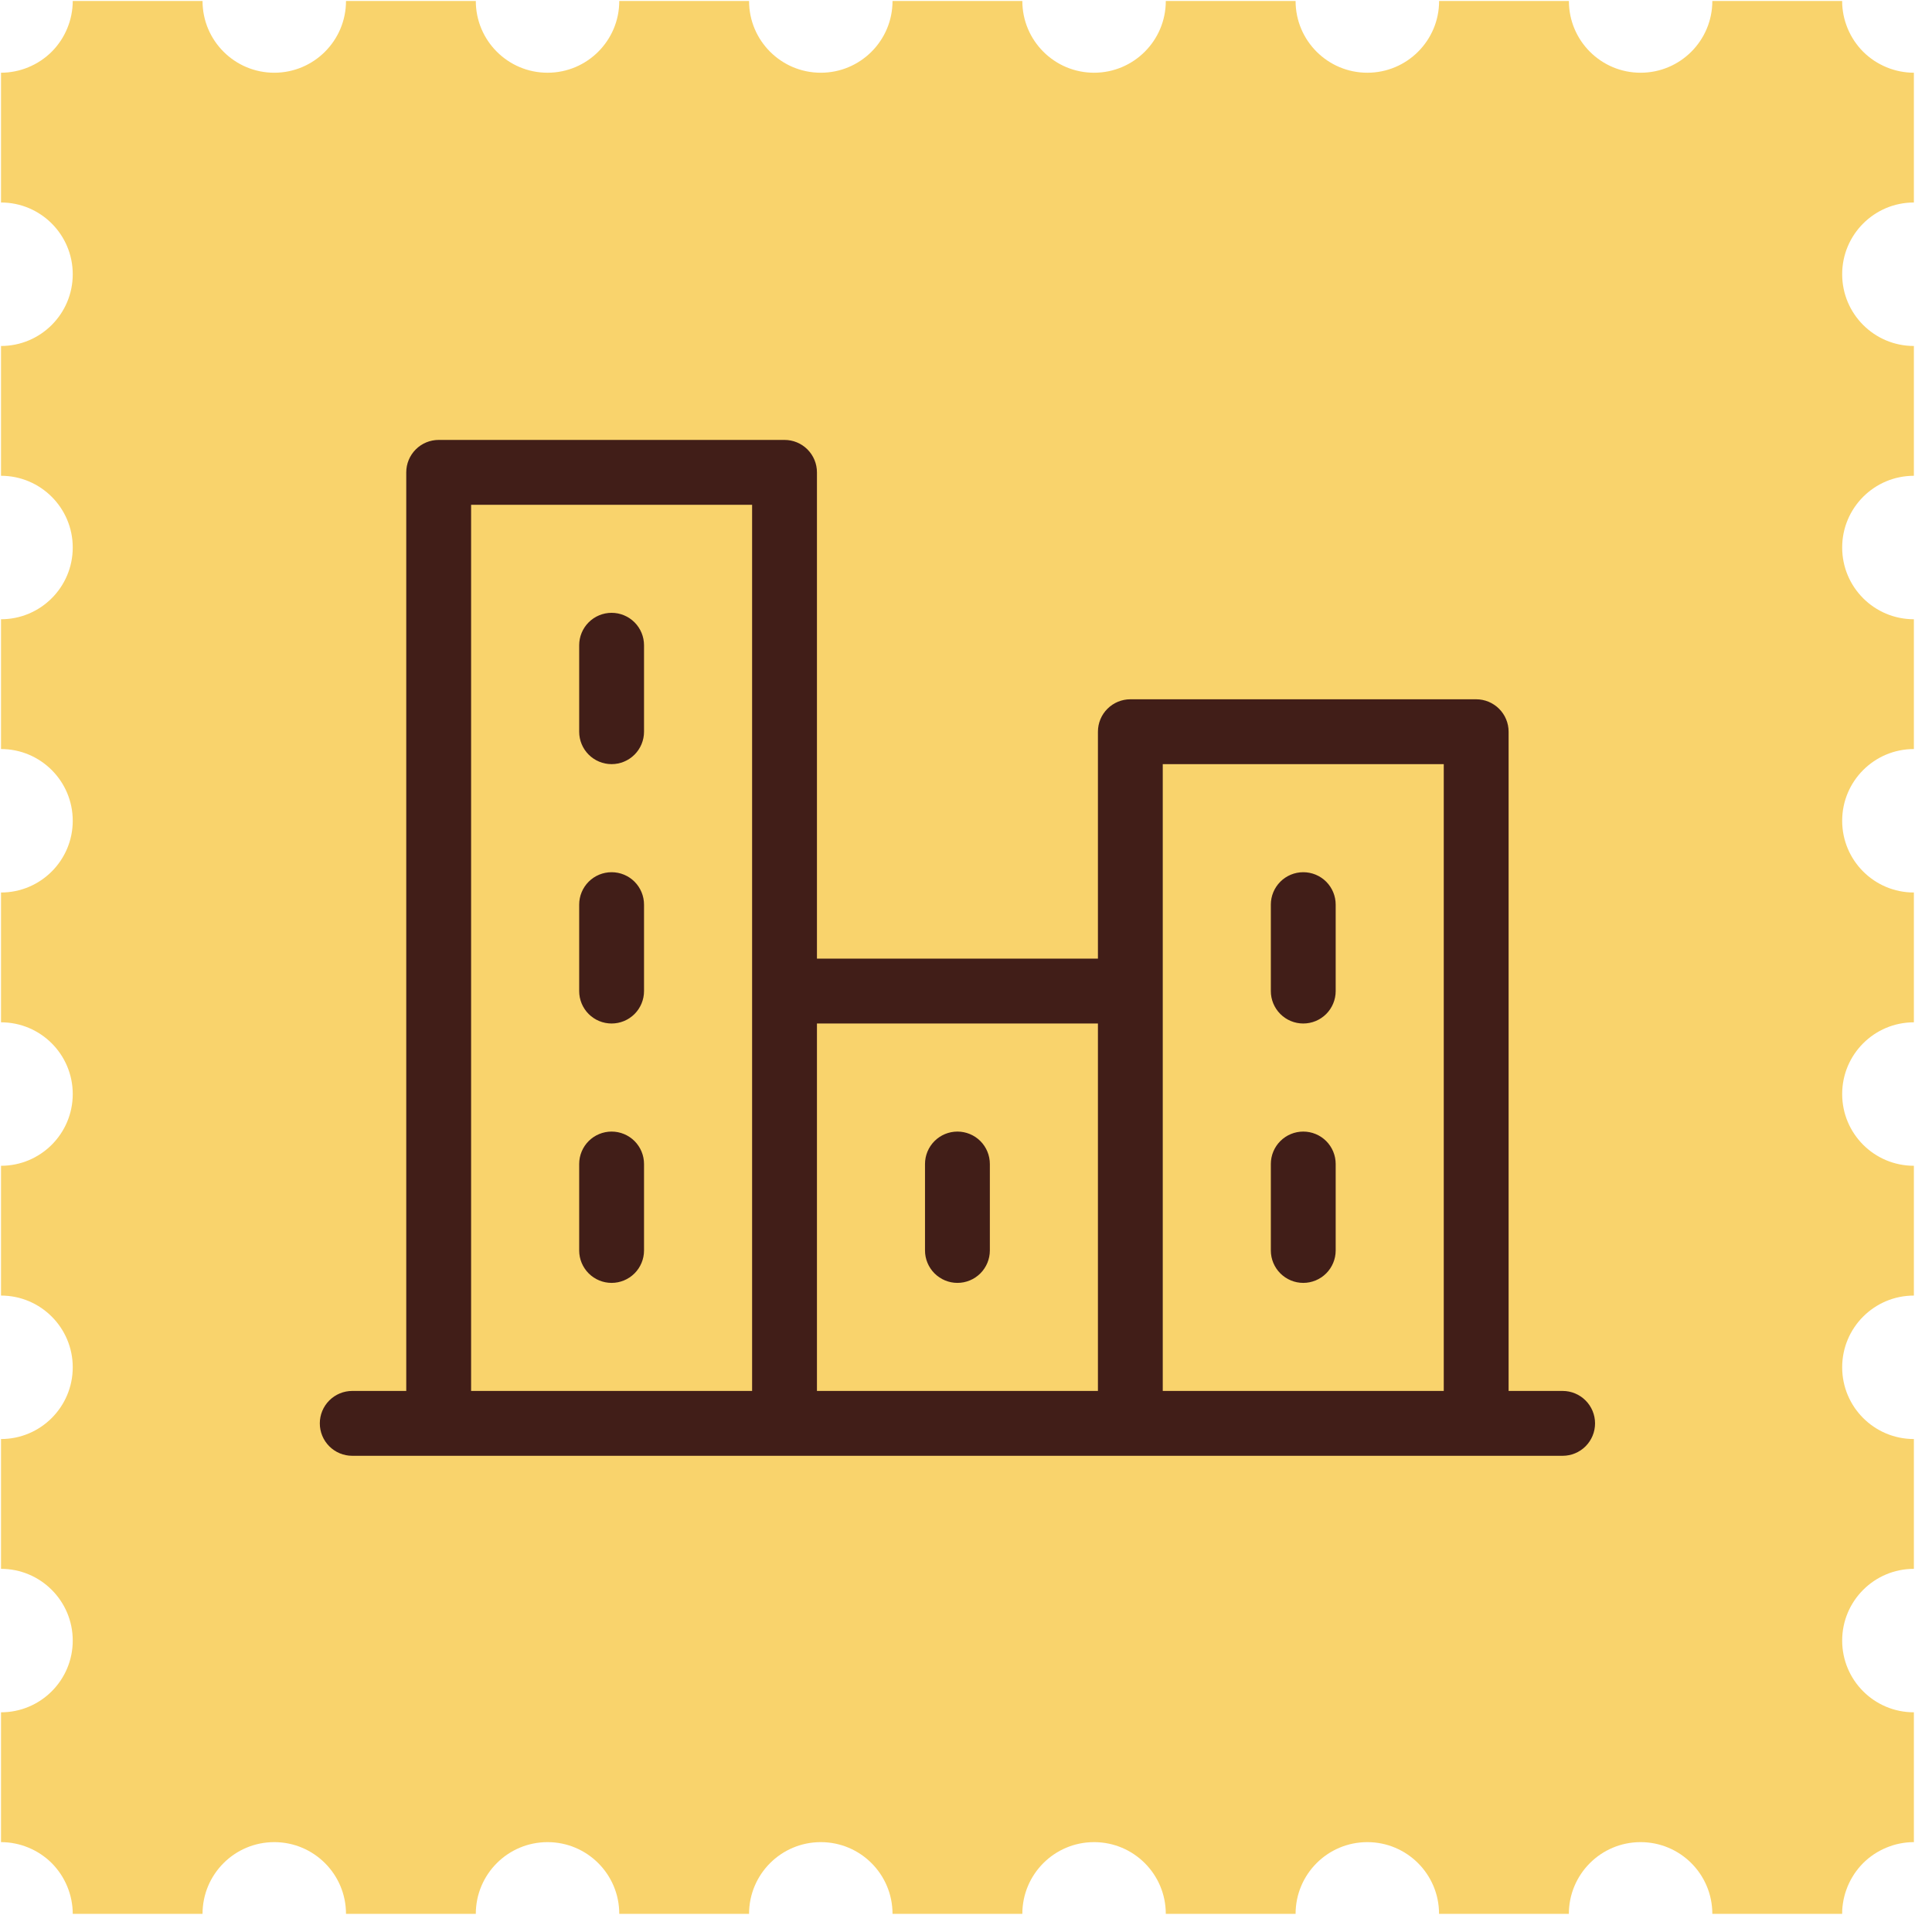
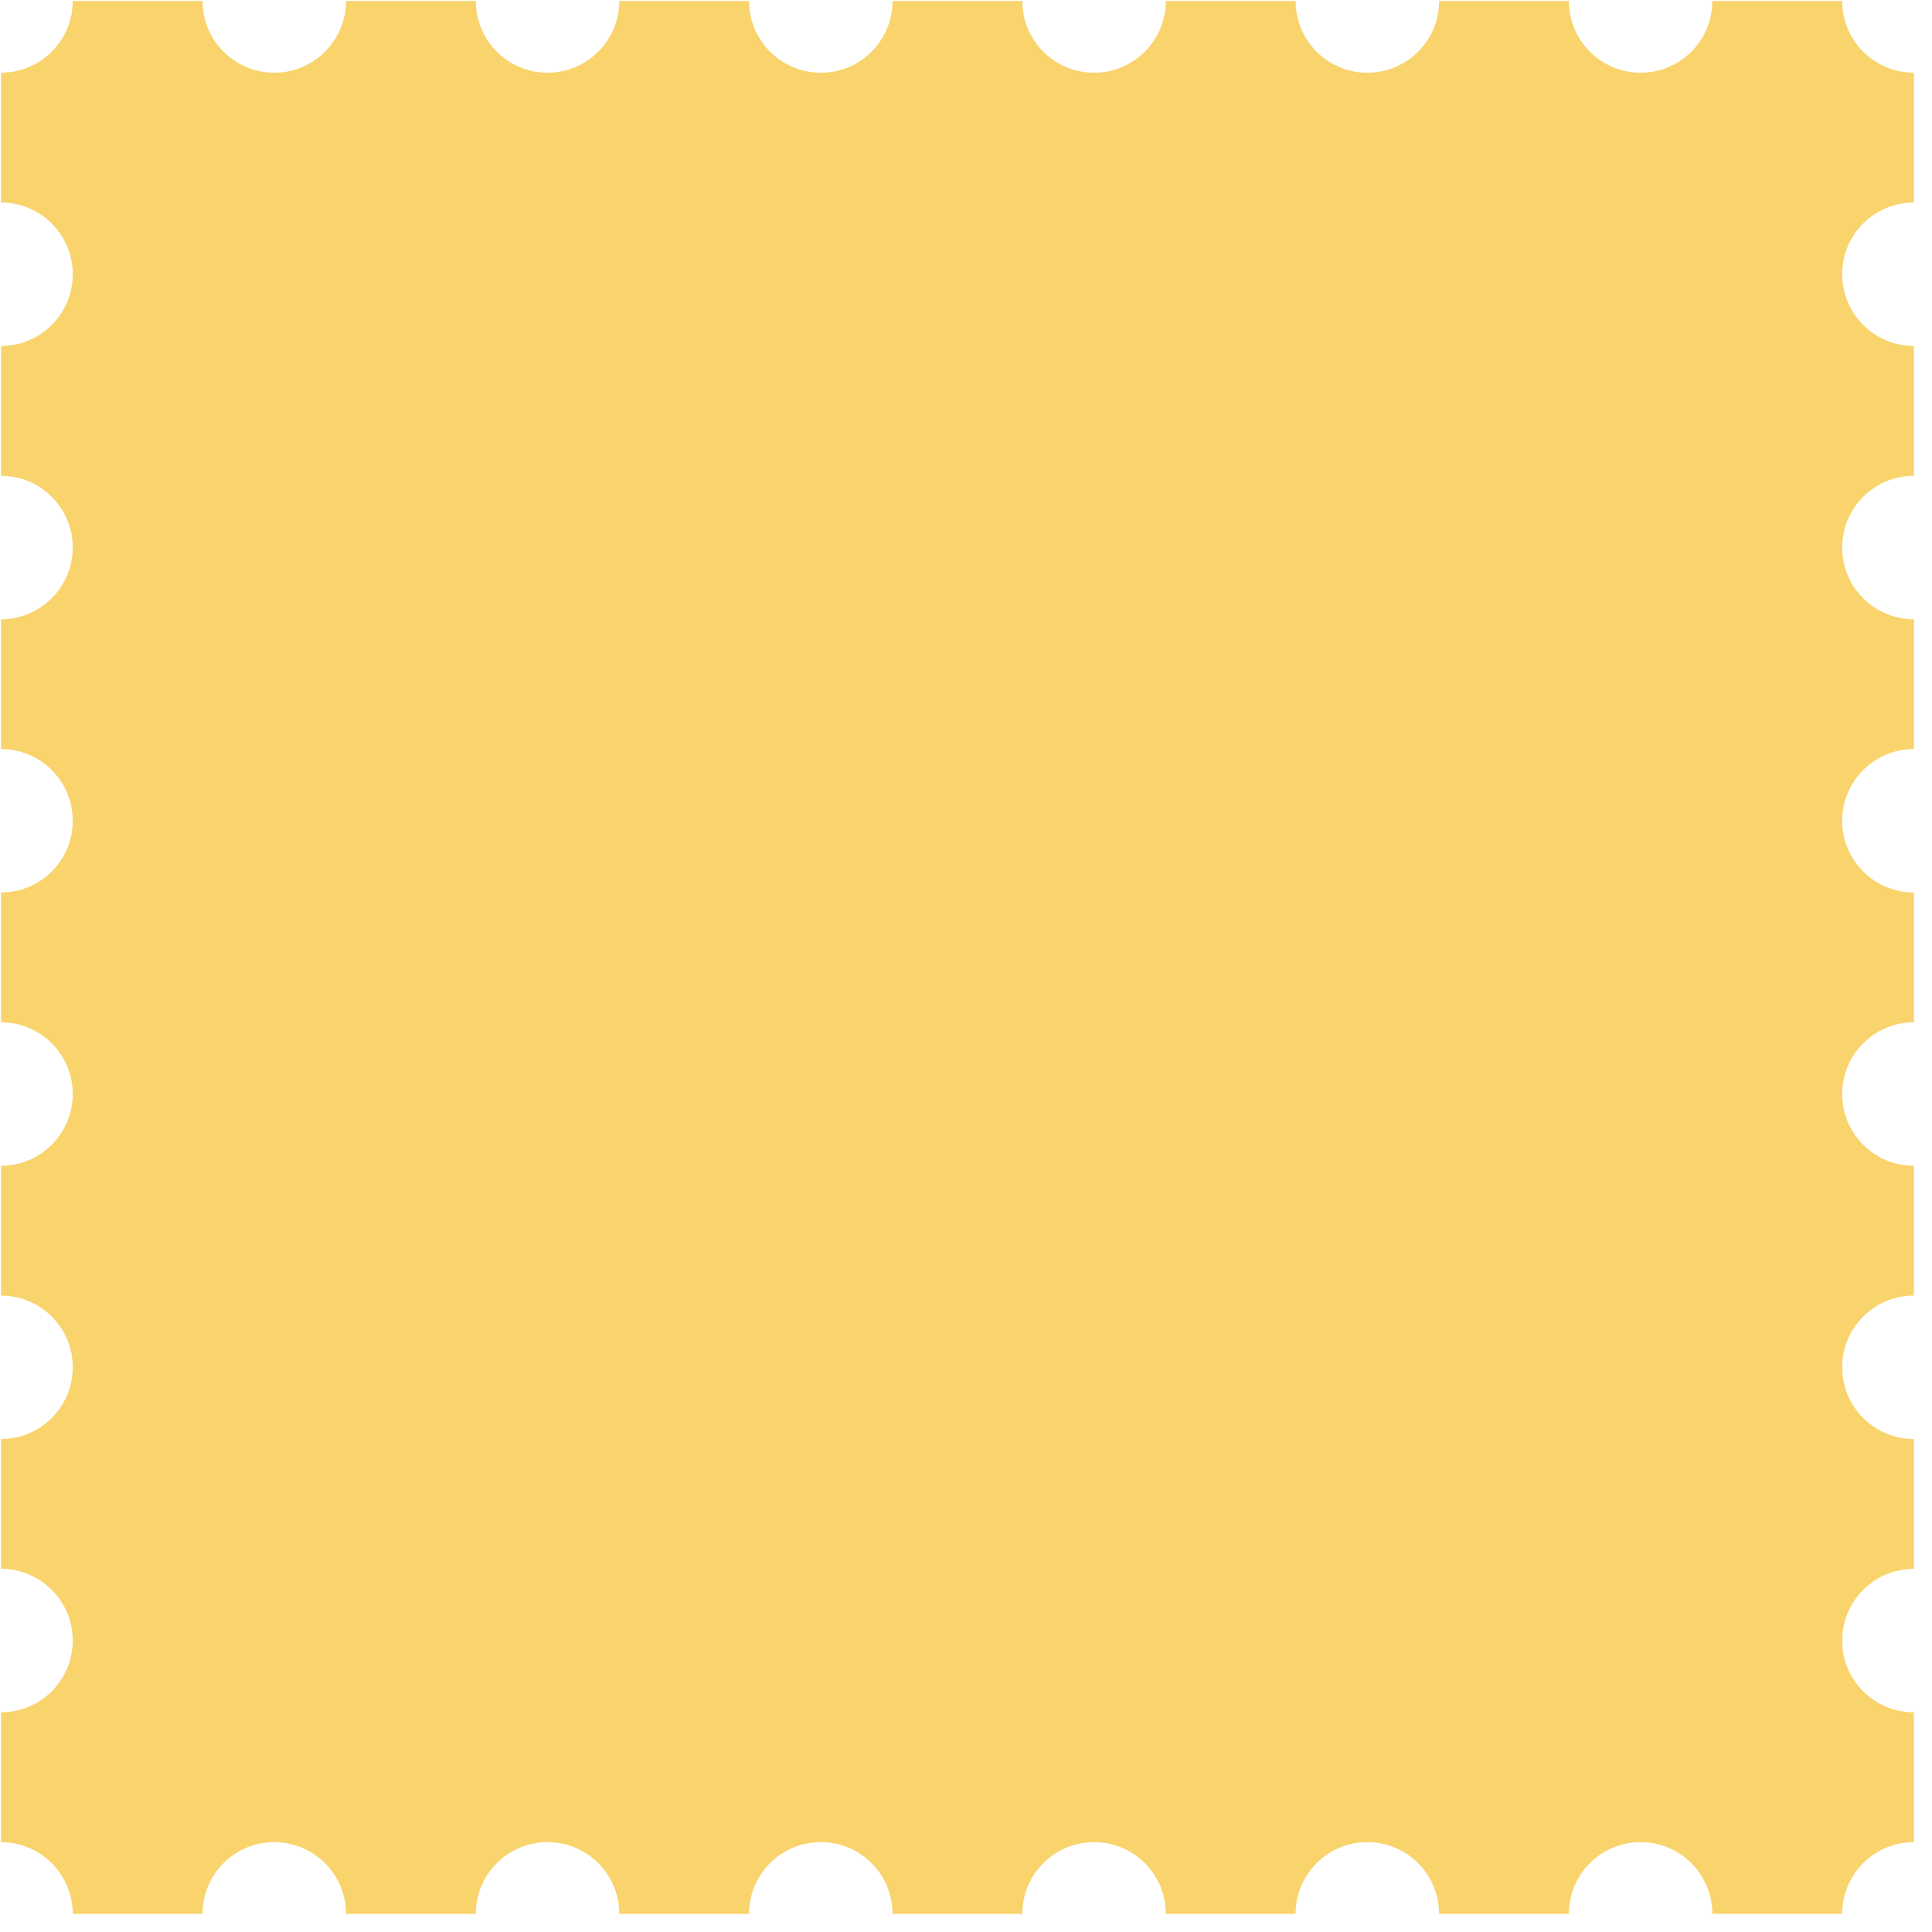
<svg xmlns="http://www.w3.org/2000/svg" width="101" height="101" viewBox="0 0 101 101" fill="none">
  <g clip-path="url(#clip0_1_1708)">
    <path d="M96.304 85.765C96.304 83.694 97.983 82.015 100.053 82.015V75.229C97.981 75.229 96.304 73.55 96.304 71.479C96.304 69.408 97.983 67.729 100.053 67.729V60.944C97.981 60.944 96.304 59.265 96.304 57.194C96.304 55.123 97.983 53.444 100.053 53.444V46.658C97.981 46.658 96.304 44.979 96.304 42.908C96.304 40.837 97.983 39.158 100.053 39.158V32.373C97.981 32.373 96.304 30.694 96.304 28.623C96.304 26.552 97.983 24.873 100.053 24.873V18.087C97.981 18.087 96.304 16.408 96.304 14.336C96.304 12.265 97.983 10.586 100.053 10.586V3.802C99.992 3.802 99.929 3.799 99.868 3.797C99.806 3.793 99.744 3.789 99.684 3.783C99.623 3.777 99.561 3.769 99.5 3.759C99.44 3.75 99.379 3.739 99.319 3.728C99.26 3.715 99.199 3.702 99.14 3.687C99.082 3.672 99.022 3.655 98.964 3.638C98.905 3.62 98.847 3.6 98.789 3.58C98.731 3.559 98.674 3.537 98.618 3.514C98.561 3.49 98.505 3.465 98.45 3.439C98.395 3.413 98.34 3.385 98.287 3.357C98.233 3.328 98.179 3.298 98.126 3.267C98.074 3.235 98.022 3.203 97.97 3.169C97.92 3.135 97.869 3.099 97.82 3.063C97.77 3.027 97.722 2.989 97.674 2.95C97.626 2.912 97.58 2.872 97.534 2.83C97.489 2.789 97.444 2.747 97.4 2.703C97.358 2.659 97.314 2.614 97.273 2.569C97.231 2.523 97.192 2.477 97.153 2.429C97.114 2.382 97.076 2.333 97.04 2.283C97.004 2.234 96.968 2.184 96.934 2.133C96.9 2.082 96.868 2.029 96.837 1.977C96.805 1.925 96.775 1.872 96.746 1.818C96.718 1.764 96.69 1.708 96.664 1.653C96.638 1.598 96.613 1.542 96.589 1.485C96.567 1.429 96.544 1.372 96.524 1.314C96.503 1.257 96.484 1.198 96.465 1.14C96.448 1.082 96.431 1.022 96.416 0.963C96.401 0.904 96.388 0.844 96.375 0.784C96.364 0.724 96.353 0.663 96.344 0.603C96.335 0.542 96.326 0.48 96.32 0.42C96.315 0.359 96.31 0.297 96.306 0.237C96.304 0.174 96.303 0.113 96.303 0.052L89.516 0.052C89.516 2.122 87.838 3.802 85.766 3.802C83.695 3.802 82.018 2.122 82.018 0.052L75.233 0.052C75.233 2.122 73.553 3.802 71.481 3.802C69.41 3.802 67.73 2.122 67.73 0.052L60.945 0.052C60.945 2.122 59.267 3.802 57.195 3.802C55.124 3.802 53.445 2.122 53.445 0.052L46.659 0.052C46.659 2.122 44.98 3.802 42.909 3.802C40.838 3.802 39.159 2.122 39.159 0.052L32.374 0.052C32.374 2.122 30.694 3.802 28.624 3.802C26.554 3.802 24.874 2.122 24.874 0.052L18.088 0.052C18.088 2.122 16.409 3.802 14.338 3.802C12.267 3.802 10.588 2.122 10.588 0.052L3.803 0.052C3.803 0.113 3.8 0.174 3.798 0.237C3.794 0.297 3.79 0.359 3.784 0.42C3.778 0.48 3.77 0.542 3.76 0.603C3.751 0.663 3.741 0.724 3.729 0.784C3.716 0.844 3.703 0.904 3.688 0.963C3.673 1.022 3.656 1.082 3.639 1.14C3.621 1.198 3.601 1.257 3.581 1.314C3.56 1.372 3.538 1.429 3.515 1.485C3.491 1.542 3.466 1.598 3.44 1.653C3.415 1.708 3.386 1.764 3.358 1.818C3.33 1.872 3.299 1.925 3.268 1.978C3.236 2.029 3.204 2.082 3.17 2.133C3.136 2.184 3.1 2.234 3.064 2.283C3.028 2.333 2.99 2.382 2.951 2.429C2.913 2.477 2.873 2.523 2.831 2.569C2.79 2.614 2.748 2.659 2.704 2.703C2.66 2.747 2.615 2.789 2.57 2.83C2.524 2.872 2.478 2.912 2.43 2.95C2.383 2.989 2.334 3.027 2.284 3.063C2.235 3.099 2.185 3.135 2.134 3.169C2.083 3.203 2.03 3.235 1.978 3.267C1.926 3.298 1.873 3.328 1.819 3.357C1.764 3.385 1.709 3.413 1.654 3.439C1.599 3.465 1.543 3.49 1.486 3.514C1.43 3.537 1.373 3.559 1.315 3.58C1.258 3.6 1.199 3.62 1.141 3.638C1.083 3.655 1.023 3.672 0.964 3.687C0.905 3.702 0.845 3.715 0.785 3.728C0.725 3.739 0.664 3.75 0.604 3.759C0.543 3.769 0.481 3.777 0.421 3.783C0.36 3.789 0.298 3.793 0.236 3.797C0.175 3.799 0.114 3.802 0.053 3.802L0.053 10.586C2.123 10.586 3.803 12.265 3.803 14.336C3.803 16.408 2.123 18.087 0.053 18.087L0.053 24.873C2.123 24.873 3.803 26.552 3.803 28.623C3.803 30.694 2.123 32.373 0.053 32.373L0.053 39.158C2.123 39.158 3.803 40.837 3.803 42.908C3.803 44.979 2.123 46.658 0.053 46.658L0.053 53.444C2.123 53.444 3.803 55.123 3.803 57.194C3.803 59.265 2.123 60.944 0.053 60.944L0.053 67.729C2.123 67.729 3.803 69.409 3.803 71.479C3.803 73.549 2.123 75.229 0.053 75.229L0.053 82.015C2.123 82.015 3.803 83.694 3.803 85.765C3.803 87.837 2.123 89.515 0.053 89.515L0.053 96.302C0.114 96.302 0.175 96.303 0.236 96.306C0.298 96.309 0.36 96.314 0.421 96.32C0.481 96.325 0.543 96.334 0.604 96.343C0.664 96.352 0.725 96.363 0.785 96.375C0.845 96.386 0.905 96.4 0.964 96.415C1.023 96.43 1.083 96.447 1.141 96.464C1.199 96.483 1.258 96.501 1.315 96.523C1.373 96.543 1.43 96.565 1.486 96.588C1.543 96.612 1.599 96.636 1.654 96.663C1.709 96.689 1.764 96.716 1.819 96.745C1.873 96.774 1.926 96.804 1.978 96.835C2.03 96.867 2.083 96.899 2.134 96.933C2.185 96.966 2.235 97.003 2.284 97.039C2.334 97.075 2.383 97.113 2.43 97.151C2.478 97.19 2.524 97.23 2.57 97.272C2.615 97.313 2.66 97.356 2.704 97.399C2.748 97.443 2.79 97.488 2.831 97.533C2.873 97.579 2.913 97.625 2.951 97.673C2.99 97.72 3.028 97.769 3.064 97.819C3.1 97.868 3.136 97.919 3.17 97.969C3.204 98.02 3.236 98.073 3.268 98.125C3.299 98.177 3.329 98.231 3.358 98.285C3.386 98.339 3.414 98.394 3.44 98.449C3.466 98.504 3.491 98.56 3.515 98.617C3.538 98.673 3.56 98.73 3.581 98.788C3.601 98.845 3.621 98.904 3.639 98.963C3.656 99.02 3.673 99.08 3.688 99.139C3.703 99.198 3.716 99.259 3.729 99.318C3.741 99.378 3.751 99.439 3.76 99.499C3.77 99.56 3.778 99.621 3.784 99.681C3.79 99.743 3.794 99.805 3.798 99.867C3.8 99.928 3.803 99.989 3.803 100.052H10.588C10.588 97.98 12.267 96.302 14.338 96.302C16.409 96.302 18.088 97.98 18.088 100.052H24.874C24.874 97.98 26.553 96.302 28.624 96.302C30.695 96.302 32.374 97.98 32.374 100.052H39.159C39.159 97.98 40.838 96.302 42.909 96.302C44.98 96.302 46.659 97.98 46.659 100.052H53.445C53.445 97.98 55.124 96.302 57.195 96.302C59.267 96.302 60.945 97.98 60.945 100.052H67.73C67.73 97.98 69.409 96.302 71.48 96.302C73.552 96.302 75.23 97.98 75.23 100.052H82.016C82.016 97.98 83.695 96.302 85.766 96.302C87.838 96.302 89.516 97.98 89.516 100.052H96.303C96.303 99.99 96.303 99.928 96.306 99.867C96.31 99.805 96.315 99.743 96.32 99.681C96.326 99.621 96.335 99.56 96.344 99.499C96.353 99.439 96.364 99.378 96.375 99.318C96.388 99.259 96.401 99.198 96.416 99.139C96.431 99.08 96.448 99.02 96.465 98.962C96.484 98.904 96.503 98.845 96.524 98.788C96.544 98.73 96.567 98.673 96.589 98.617C96.613 98.56 96.638 98.504 96.664 98.449C96.69 98.394 96.718 98.339 96.746 98.285C96.775 98.231 96.805 98.177 96.837 98.125C96.868 98.073 96.9 98.02 96.934 97.969C96.968 97.919 97.004 97.868 97.04 97.819C97.076 97.769 97.114 97.72 97.153 97.673C97.192 97.625 97.231 97.579 97.273 97.533C97.314 97.488 97.358 97.443 97.4 97.399C97.444 97.356 97.489 97.313 97.534 97.272C97.58 97.231 97.626 97.19 97.674 97.151C97.722 97.113 97.77 97.075 97.82 97.039C97.869 97.003 97.92 96.966 97.97 96.933C98.022 96.899 98.074 96.867 98.126 96.835C98.179 96.804 98.233 96.774 98.287 96.745C98.34 96.716 98.395 96.689 98.45 96.663C98.505 96.636 98.561 96.612 98.618 96.589C98.674 96.565 98.731 96.543 98.789 96.523C98.847 96.501 98.905 96.483 98.964 96.464C99.022 96.447 99.082 96.43 99.14 96.415C99.199 96.4 99.26 96.386 99.319 96.375C99.379 96.363 99.44 96.352 99.5 96.343C99.561 96.334 99.623 96.325 99.684 96.32C99.744 96.314 99.806 96.309 99.868 96.306C99.929 96.303 99.99 96.302 100.053 96.302V89.515C97.981 89.515 96.304 87.837 96.304 85.765Z" fill="#F9D36C" />
-     <path d="M81.691 72.715H78.866V38.252C78.866 37.803 78.687 37.371 78.369 37.054C78.051 36.736 77.62 36.557 77.171 36.557H59.092C58.642 36.557 58.211 36.736 57.893 37.054C57.575 37.371 57.397 37.803 57.397 38.252V50.116H42.708V24.693C42.708 24.243 42.529 23.812 42.211 23.494C41.893 23.176 41.462 22.998 41.013 22.998H22.933C22.484 22.998 22.053 23.176 21.735 23.494C21.417 23.812 21.238 24.243 21.238 24.693V72.715H18.414C17.964 72.715 17.533 72.894 17.215 73.212C16.897 73.53 16.719 73.961 16.719 74.41C16.719 74.86 16.897 75.291 17.215 75.609C17.533 75.927 17.964 76.105 18.414 76.105H81.691C82.14 76.105 82.571 75.927 82.889 75.609C83.207 75.291 83.385 74.86 83.385 74.41C83.385 73.961 83.207 73.53 82.889 73.212C82.571 72.894 82.14 72.715 81.691 72.715ZM60.786 39.947H75.476V72.715H60.786V39.947ZM57.397 53.506V72.715H42.708V53.506H57.397ZM24.628 26.388H39.318V72.715H24.628V26.388ZM33.668 33.732V38.252C33.668 38.702 33.489 39.133 33.172 39.45C32.854 39.768 32.422 39.947 31.973 39.947C31.523 39.947 31.092 39.768 30.774 39.45C30.457 39.133 30.278 38.702 30.278 38.252V33.732C30.278 33.283 30.457 32.852 30.774 32.534C31.092 32.216 31.523 32.037 31.973 32.037C32.422 32.037 32.854 32.216 33.172 32.534C33.489 32.852 33.668 33.283 33.668 33.732ZM33.668 47.292V51.811C33.668 52.261 33.489 52.692 33.172 53.01C32.854 53.328 32.422 53.506 31.973 53.506C31.523 53.506 31.092 53.328 30.774 53.01C30.457 52.692 30.278 52.261 30.278 51.811V47.292C30.278 46.842 30.457 46.411 30.774 46.093C31.092 45.775 31.523 45.597 31.973 45.597C32.422 45.597 32.854 45.775 33.172 46.093C33.489 46.411 33.668 46.842 33.668 47.292ZM33.668 60.851V65.371C33.668 65.82 33.489 66.251 33.172 66.569C32.854 66.887 32.422 67.066 31.973 67.066C31.523 67.066 31.092 66.887 30.774 66.569C30.457 66.251 30.278 65.82 30.278 65.371V60.851C30.278 60.401 30.457 59.97 30.774 59.652C31.092 59.335 31.523 59.156 31.973 59.156C32.422 59.156 32.854 59.335 33.172 59.652C33.489 59.97 33.668 60.401 33.668 60.851ZM48.357 65.371V60.851C48.357 60.401 48.536 59.97 48.854 59.652C49.172 59.335 49.603 59.156 50.052 59.156C50.502 59.156 50.933 59.335 51.251 59.652C51.568 59.97 51.747 60.401 51.747 60.851V65.371C51.747 65.82 51.568 66.251 51.251 66.569C50.933 66.887 50.502 67.066 50.052 67.066C49.603 67.066 49.172 66.887 48.854 66.569C48.536 66.251 48.357 65.82 48.357 65.371ZM66.436 65.371V60.851C66.436 60.401 66.615 59.97 66.933 59.652C67.251 59.335 67.682 59.156 68.131 59.156C68.581 59.156 69.012 59.335 69.33 59.652C69.647 59.97 69.826 60.401 69.826 60.851V65.371C69.826 65.82 69.647 66.251 69.33 66.569C69.012 66.887 68.581 67.066 68.131 67.066C67.682 67.066 67.251 66.887 66.933 66.569C66.615 66.251 66.436 65.82 66.436 65.371ZM66.436 51.811V47.292C66.436 46.842 66.615 46.411 66.933 46.093C67.251 45.775 67.682 45.597 68.131 45.597C68.581 45.597 69.012 45.775 69.33 46.093C69.647 46.411 69.826 46.842 69.826 47.292V51.811C69.826 52.261 69.647 52.692 69.33 53.01C69.012 53.328 68.581 53.506 68.131 53.506C67.682 53.506 67.251 53.328 66.933 53.01C66.615 52.692 66.436 52.261 66.436 51.811Z" fill="#411E18" />
  </g>
  <defs>
    <clipPath id="clip0_1_1708">
      <rect width="100" height="100" fill="white" transform="translate(0.053 0.052)" />
    </clipPath>
  </defs>
</svg>